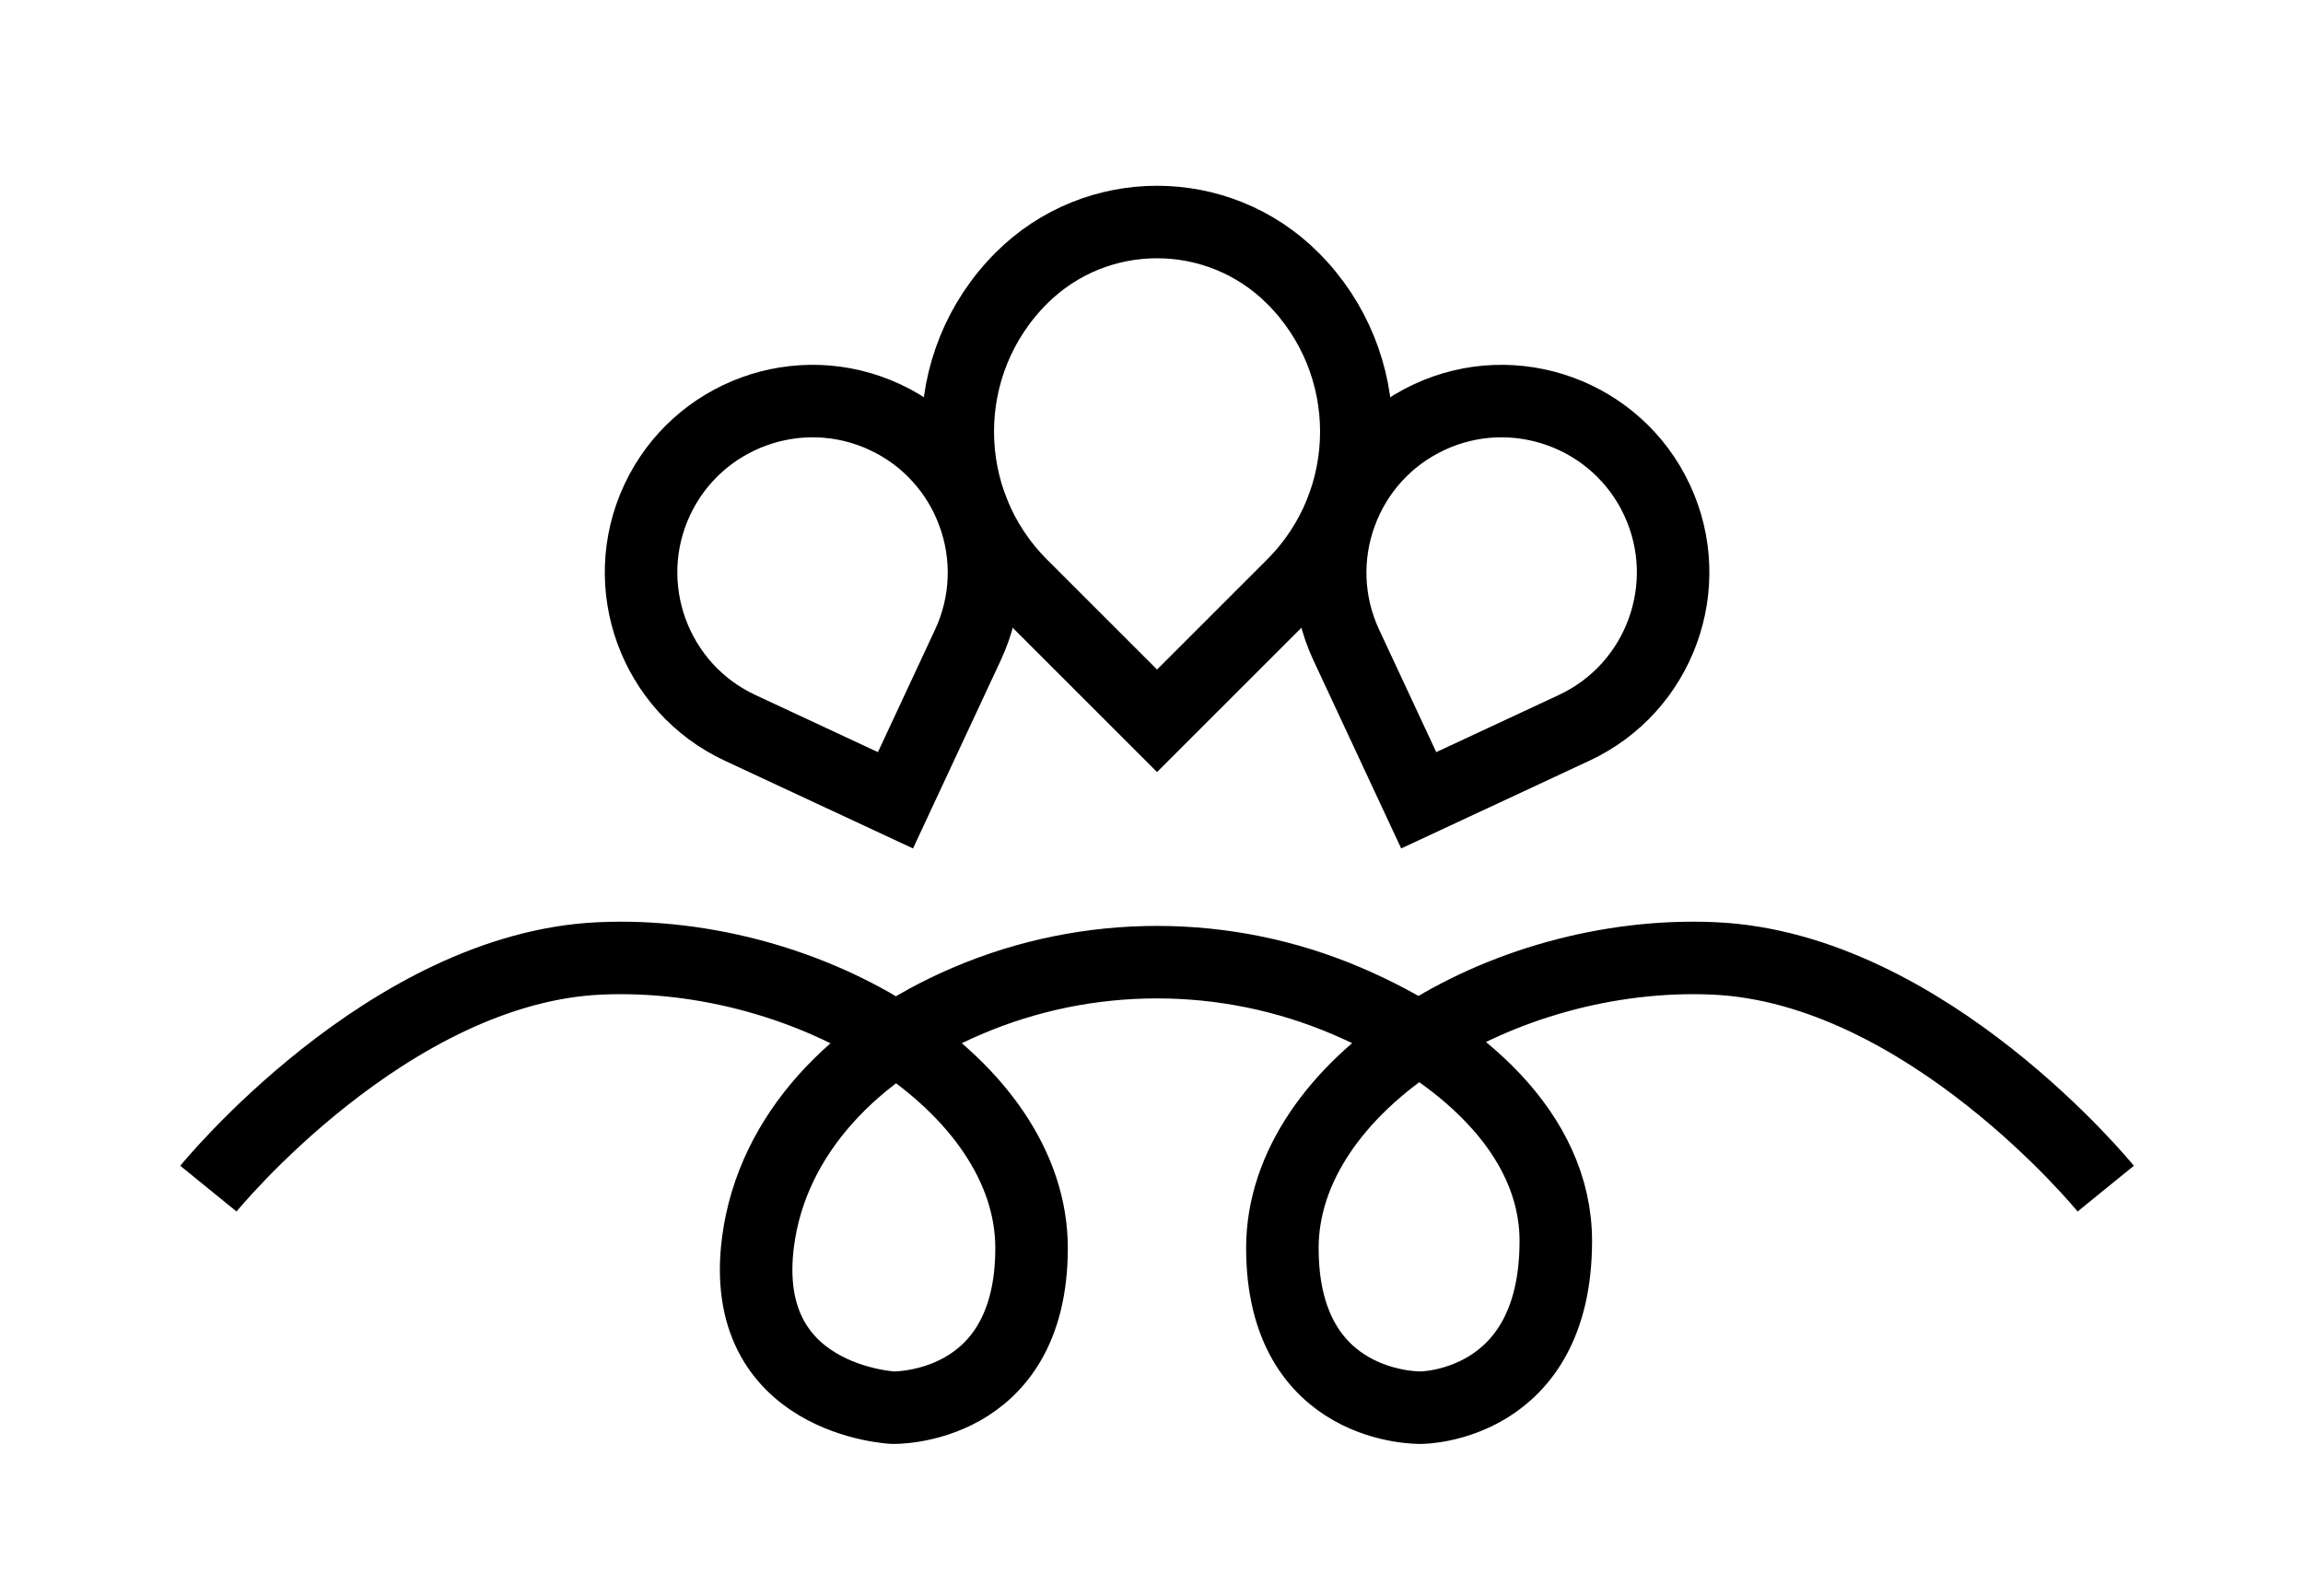
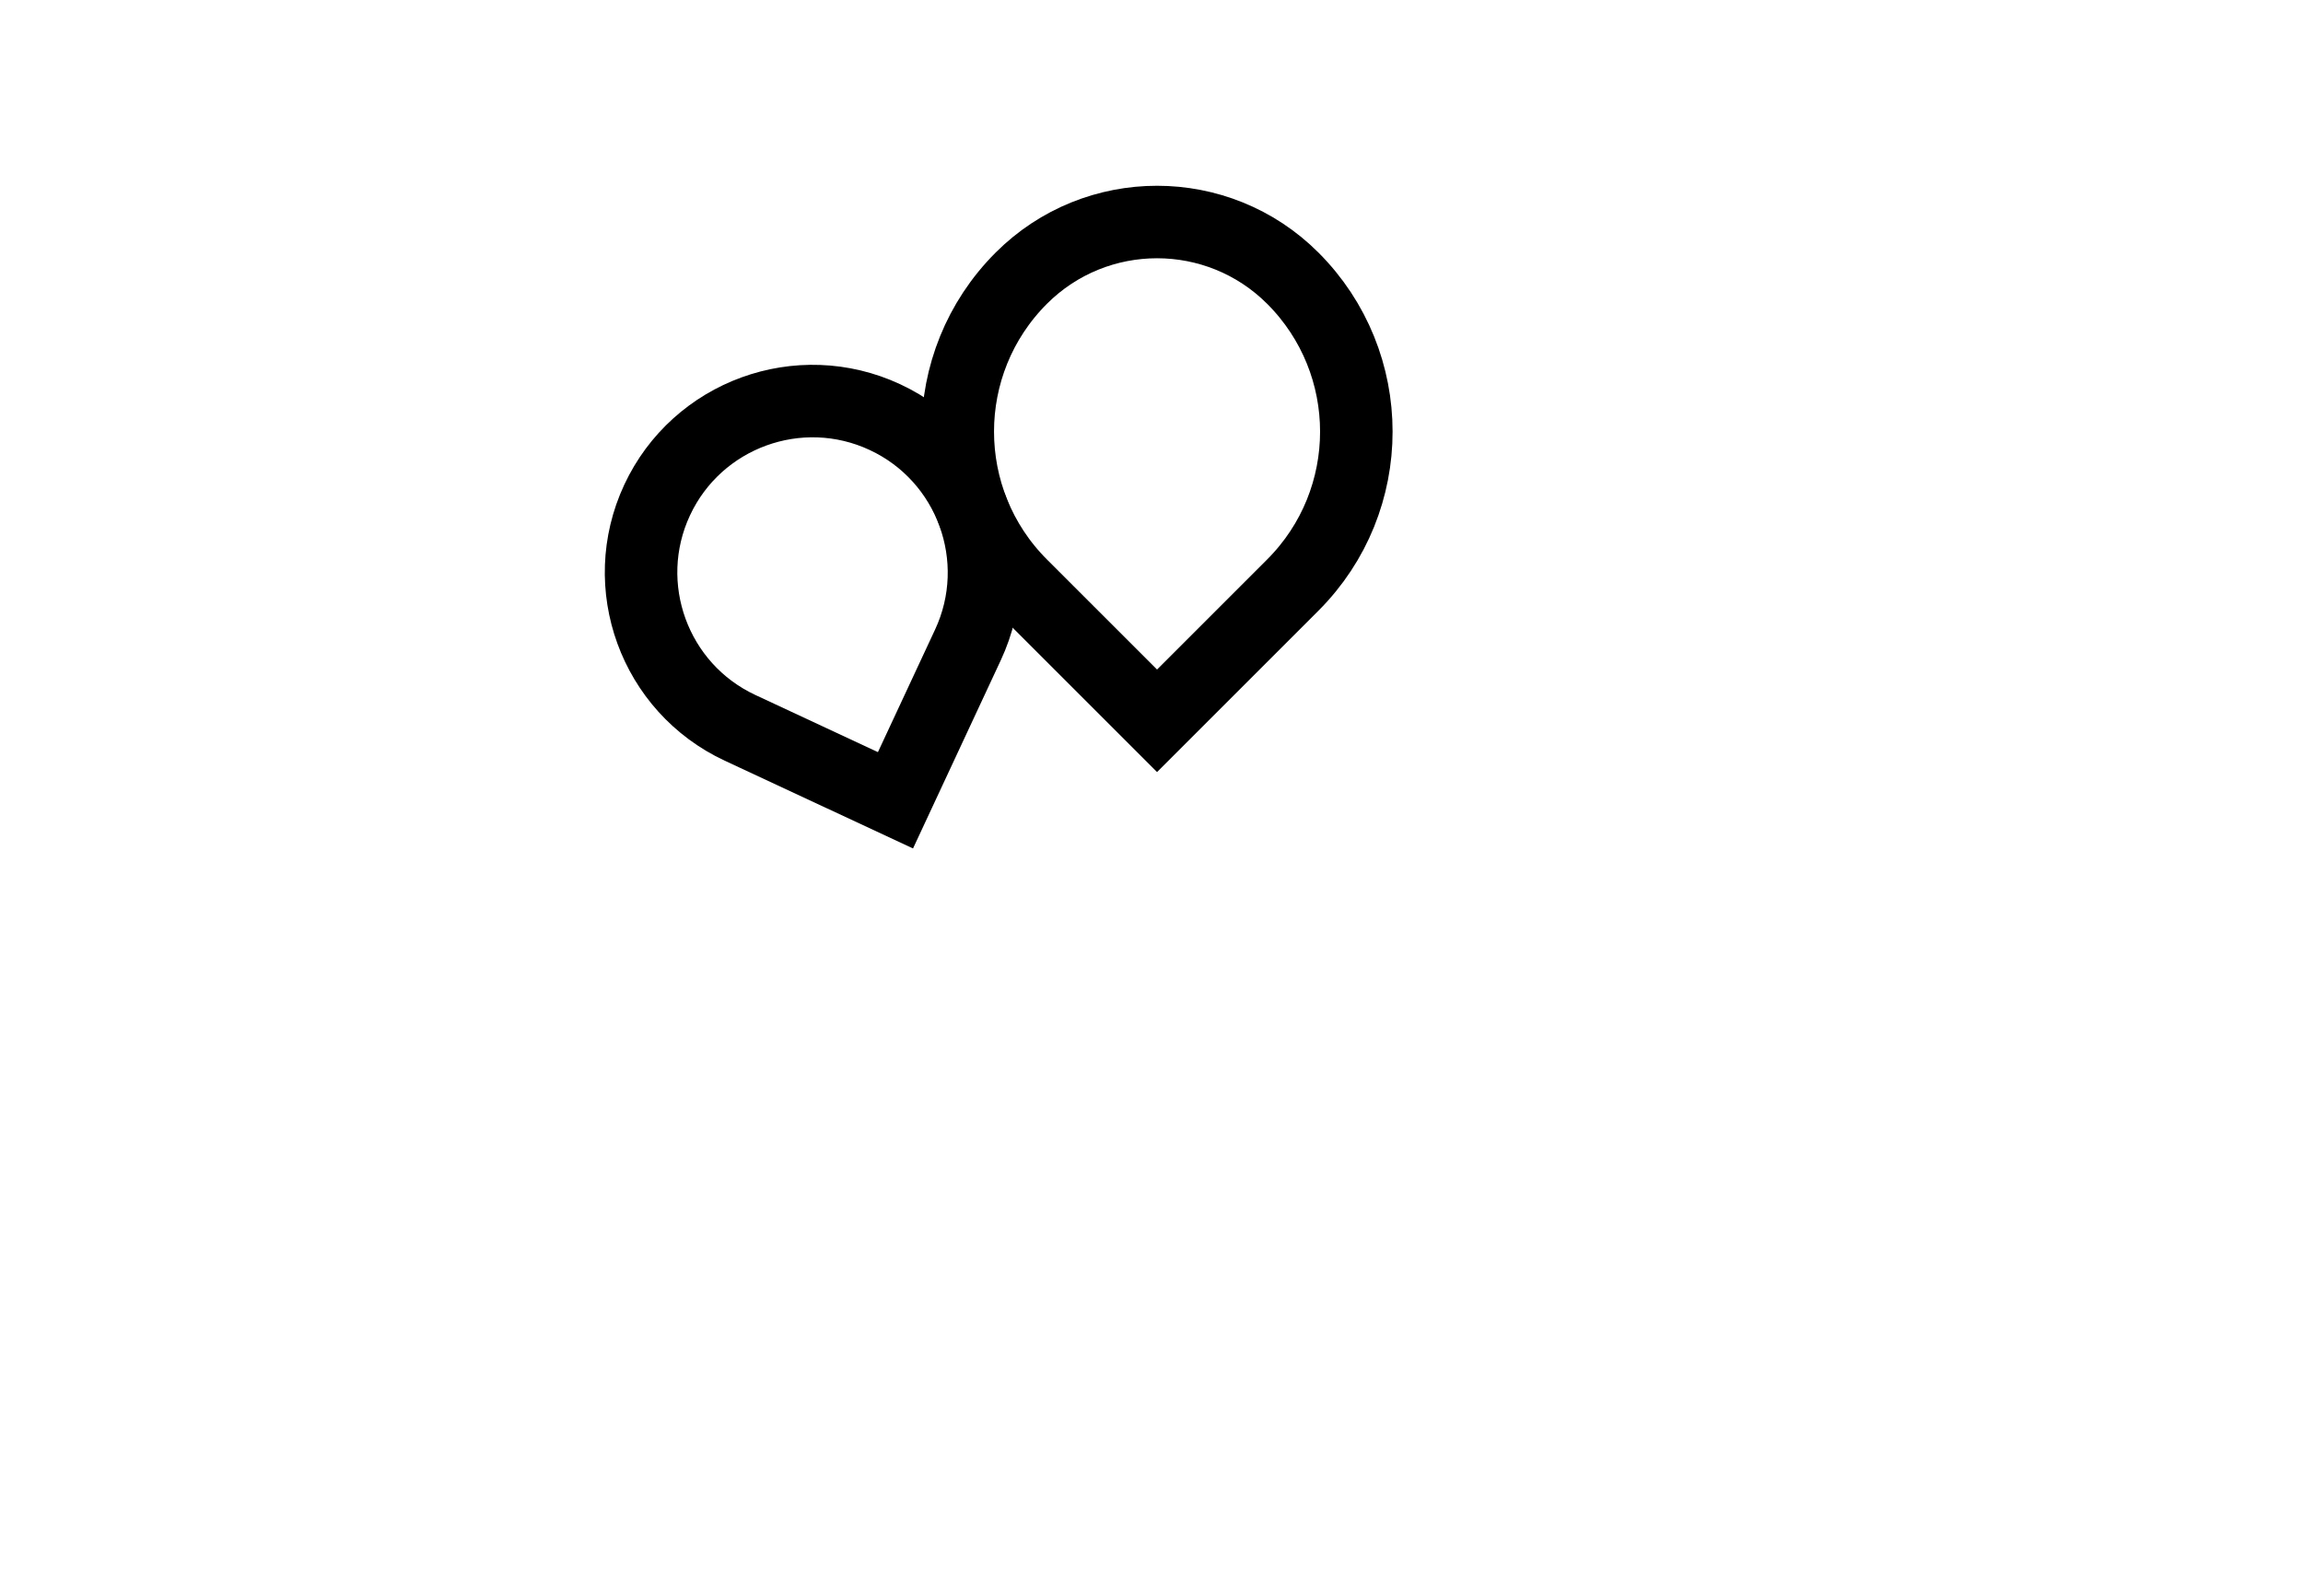
<svg xmlns="http://www.w3.org/2000/svg" width="101" height="70" viewBox="0 0 101 70" fill="none">
  <path d="M50.743 31.62L44.79 25.667C41.076 21.952 41.074 15.92 44.79 12.203C48.075 8.918 53.411 8.918 56.696 12.203C60.411 15.918 60.413 21.95 56.696 25.667L50.743 31.62Z" stroke="black" stroke-width="3.18" />
  <path d="M39.272 35.107L32.456 31.929C28.696 30.175 27.066 25.696 28.819 21.936C30.573 18.176 35.052 16.545 38.812 18.299C42.572 20.052 44.203 24.531 42.449 28.292L39.272 35.107Z" stroke="black" stroke-width="3.18" />
-   <path d="M62.678 18.299C66.439 16.546 70.918 18.176 72.671 21.936C74.425 25.696 72.794 30.176 69.034 31.929L62.219 35.107L59.041 28.292C57.288 24.532 58.918 20.052 62.678 18.299Z" stroke="black" stroke-width="3.18" />
-   <path d="M92.349 52.143C92.349 52.143 84.471 42.455 75.164 42.043C65.857 41.632 56.24 47.592 56.24 54.748C56.24 61.903 62.315 61.752 62.315 61.752C62.315 61.752 68.231 61.752 68.231 54.437C68.231 49.726 64.037 46.032 59.06 43.908C53.76 41.641 47.72 41.641 42.42 43.908C37.442 46.029 33.873 49.77 33.249 54.437C32.311 61.441 39.164 61.752 39.164 61.752C39.164 61.752 45.24 61.903 45.24 54.748C45.24 47.592 35.613 41.632 26.315 42.043C17.02 42.455 9.14 52.143 9.14 52.143" stroke="black" stroke-width="3.18" />
</svg>